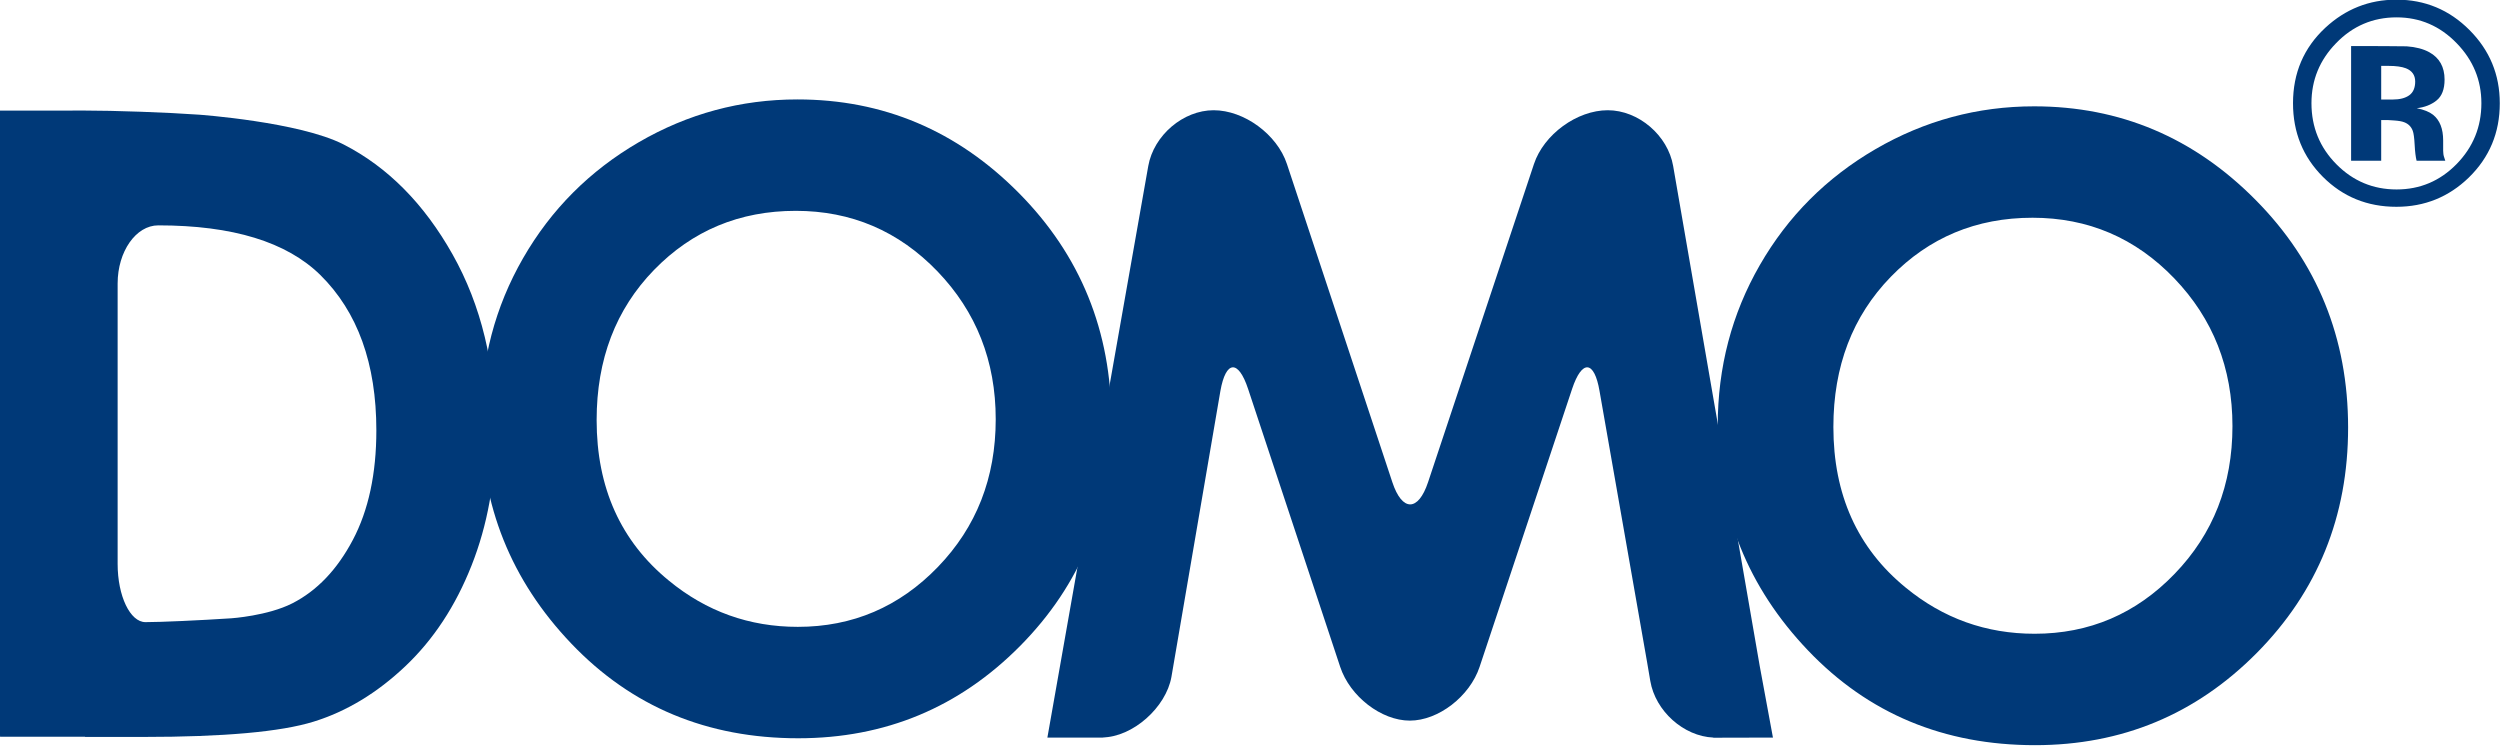
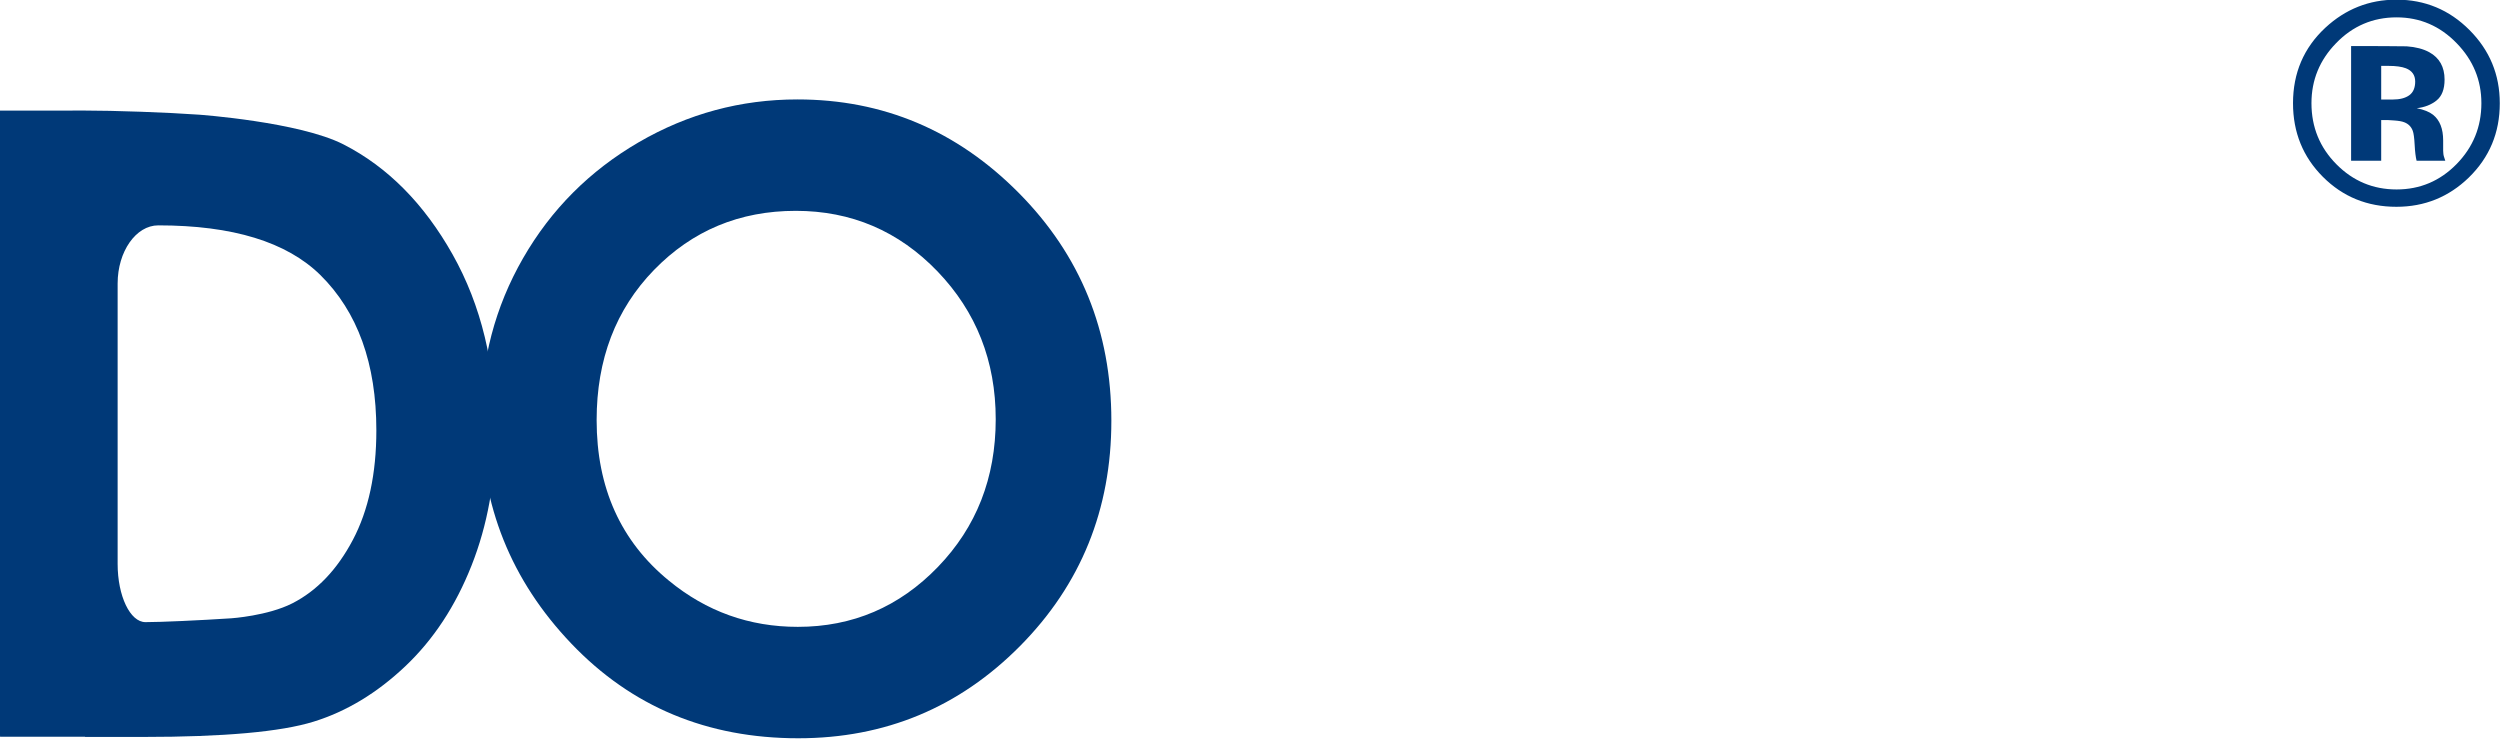
<svg xmlns="http://www.w3.org/2000/svg" xmlns:ns1="http://www.inkscape.org/namespaces/inkscape" version="1.1" id="Layer_1" x="0px" y="0px" width="778" height="232" viewBox="0 0 778 232" enable-background="new 0 0 595.276 841.89" xml:space="preserve">
-   <path clip-path="url(#SVGID_8_)" d="m 122.515,359.684 c 2.859,0 5.319,1.038 7.376,3.115 2.058,2.076 3.087,4.607 3.087,7.592 0,2.958 -1.016,5.462 -3.045,7.511 -2.031,2.048 -4.494,3.072 -7.39,3.072 -3.034,0 -5.555,-1.051 -7.562,-3.155 -2.008,-2.104 -3.011,-4.602 -3.011,-7.497 0,-1.938 0.467,-3.72 1.402,-5.346 0.935,-1.626 2.221,-2.915 3.857,-3.866 1.636,-0.95 3.397,-1.426 5.286,-1.426 m -0.055,3.713 c -1.873,0 -3.447,0.657 -4.723,1.969 -1.276,1.313 -1.913,2.981 -1.913,5.005 0,2.255 0.803,4.039 2.409,5.351 1.249,1.027 2.68,1.539 4.296,1.539 1.826,0 3.382,-0.665 4.667,-1.996 1.286,-1.33 1.928,-2.971 1.928,-4.922 0,-1.941 -0.648,-3.583 -1.942,-4.929 -1.293,-1.344 -2.868,-2.017 -4.722,-2.017" id="path91" ns1:connector-curvature="0" style="fill:#003978" transform="matrix(9.338,0,0,9.338,-511.018,-3325.639)" />
  <path clip-path="url(#SVGID_8_)" d="m 81.299,359.454 c 2.86,0 5.319,1.039 7.377,3.115 2.057,2.076 3.086,4.607 3.086,7.592 0,2.958 -1.016,5.462 -3.045,7.511 -2.031,2.048 -4.494,3.072 -7.39,3.072 -3.034,0 -5.555,-1.051 -7.562,-3.155 -2.008,-2.104 -3.011,-4.602 -3.011,-7.497 0,-1.938 0.467,-3.72 1.402,-5.346 0.935,-1.626 2.221,-2.915 3.857,-3.866 1.636,-0.95 3.397,-1.426 5.286,-1.426 m -0.055,3.713 c -1.872,0 -3.447,0.657 -4.723,1.969 -1.276,1.313 -1.913,2.981 -1.913,5.005 0,2.255 0.803,4.039 2.409,5.351 1.249,1.027 2.681,1.539 4.296,1.539 1.826,0 3.382,-0.665 4.668,-1.996 1.285,-1.33 1.927,-2.971 1.927,-4.922 0,-1.941 -0.648,-3.583 -1.941,-4.929 -1.294,-1.344 -2.869,-2.017 -4.723,-2.017" id="path93" ns1:connector-curvature="0" style="fill:#003978" transform="matrix(9.338,0,0,9.338,-511.018,-3325.639)" />
  <path clip-path="url(#SVGID_8_)" d="m 69.809,364.622 c -0.954,-1.694 -2.166,-2.917 -3.637,-3.669 -1.472,-0.752 -4.818,-0.991 -4.818,-0.991 -1.063,-0.076 -2.805,-0.138 -3.87,-0.138 h -0.343 v 0.002 h -2.419 v 20.745 c 0,0.044 0.002,0.083 0.005,0.121 h 2.832 v 0.008 h 1.933 c 2.698,0 4.595,-0.17 5.689,-0.511 1.095,-0.34 2.111,-0.955 3.05,-1.844 0.939,-0.889 1.675,-2.008 2.208,-3.357 0.533,-1.348 0.8,-2.826 0.8,-4.435 0,-2.261 -0.477,-4.237 -1.43,-5.931 m -3.326,9.513 c -0.522,0.989 -1.194,1.693 -2.016,2.112 -0.822,0.418 -2.036,0.499 -2.036,0.499 -1.063,0.07 -2.35,0.128 -2.859,0.128 -0.51,0 -0.927,-0.872 -0.927,-1.938 v -9.348 c 0,-1.065 0.61,-1.937 1.354,-1.937 2.48,0 4.279,0.552 5.401,1.654 1.244,1.228 1.867,2.953 1.867,5.178 0,1.446 -0.262,2.664 -0.784,3.652" id="path95" ns1:connector-curvature="0" style="fill:#003978" transform="matrix(9.338,0,0,9.338,-511.018,-3325.639)" />
-   <path clip-path="url(#SVGID_8_)" d="m 113.81,380.721 -0.443,-2.399 -2.882,-16.647 c -0.175,-1.023 -1.156,-1.861 -2.18,-1.861 -1.025,0 -2.131,0.806 -2.459,1.792 l -3.53,10.605 c -0.328,0.985 -0.864,0.985 -1.19,-0.001 l -3.513,-10.604 c -0.326,-0.985 -1.425,-1.792 -2.442,-1.792 -1.017,0 -1.997,0.837 -2.179,1.859 l -3.362,19.048 h 0.006 -0.006 1.913 l -0.087,-0.004 c 1.02,-0.01 2.127,-1.001 2.308,-2.018 l 1.632,-9.53 c 0.181,-1.022 0.597,-1.053 0.923,-0.067 l 3.069,9.262 c 0.326,0.986 1.371,1.792 2.321,1.792 0.951,0 1.997,-0.806 2.325,-1.791 l 3.083,-9.264 c 0.328,-0.985 0.739,-0.954 0.914,0.07 l 1.586,9.043 0.106,0.622 c 0.17,0.998 1.108,1.844 2.105,1.885 l -0.011,0.005 1.993,-0.005 z" id="path97" ns1:connector-curvature="0" style="fill:#003978" transform="matrix(9.338,0,0,9.338,-511.018,-3325.639)" />
  <path clip-path="url(#SVGID_8_)" d="m 137,362.058 c -0.67,0.649 -1.474,0.974 -2.412,0.974 -0.97,0 -1.786,-0.333 -2.45,-0.998 -0.664,-0.665 -0.996,-1.483 -0.996,-2.454 0,-1.008 0.359,-1.846 1.076,-2.514 0.673,-0.624 1.463,-0.937 2.37,-0.937 0.95,0 1.762,0.337 2.435,1.012 0.673,0.674 1.01,1.487 1.01,2.439 0.001,0.981 -0.344,1.807 -1.033,2.478 m -4.423,-4.478 c -0.547,0.562 -0.82,1.228 -0.82,1.999 0,0.799 0.278,1.478 0.833,2.037 0.553,0.558 1.221,0.838 2.003,0.838 0.78,0 1.446,-0.281 1.998,-0.843 0.553,-0.565 0.829,-1.242 0.829,-2.032 0,-0.767 -0.274,-1.434 -0.824,-1.999 -0.556,-0.574 -1.223,-0.861 -2.003,-0.861 -0.788,0 -1.462,0.287 -2.016,0.861 m 0.501,3.918 v -3.823 c 0.237,0 0.592,10e-4 1.064,0.002 0.473,0.002 0.735,0.004 0.788,0.007 0.303,0.022 0.554,0.087 0.754,0.197 0.339,0.187 0.509,0.491 0.509,0.911 0,0.322 -0.089,0.554 -0.268,0.697 -0.179,0.143 -0.399,0.229 -0.66,0.257 0.241,0.049 0.422,0.122 0.544,0.219 0.225,0.18 0.337,0.465 0.337,0.857 v 0.342 c 0,0.038 0.003,0.075 0.008,0.113 0.005,0.038 0.014,0.075 0.028,0.113 l 0.035,0.108 h -0.956 c -0.031,-0.122 -0.053,-0.299 -0.065,-0.531 -0.012,-0.231 -0.033,-0.388 -0.064,-0.469 -0.05,-0.135 -0.144,-0.229 -0.28,-0.282 -0.075,-0.031 -0.189,-0.051 -0.341,-0.061 l -0.22,-0.014 h -0.21 v 1.357 h -1.003 z m 1.827,-3.082 c -0.137,-0.053 -0.331,-0.08 -0.58,-0.08 h -0.244 v 1.121 h 0.389 c 0.234,0 0.416,-0.048 0.547,-0.142 0.131,-0.095 0.197,-0.248 0.197,-0.459 -0.001,-0.211 -0.103,-0.358 -0.309,-0.44" id="path99" ns1:connector-curvature="0" style="fill:#003978" transform="matrix(9.338,0,0,9.338,-511.018,-3325.639)" />
</svg>